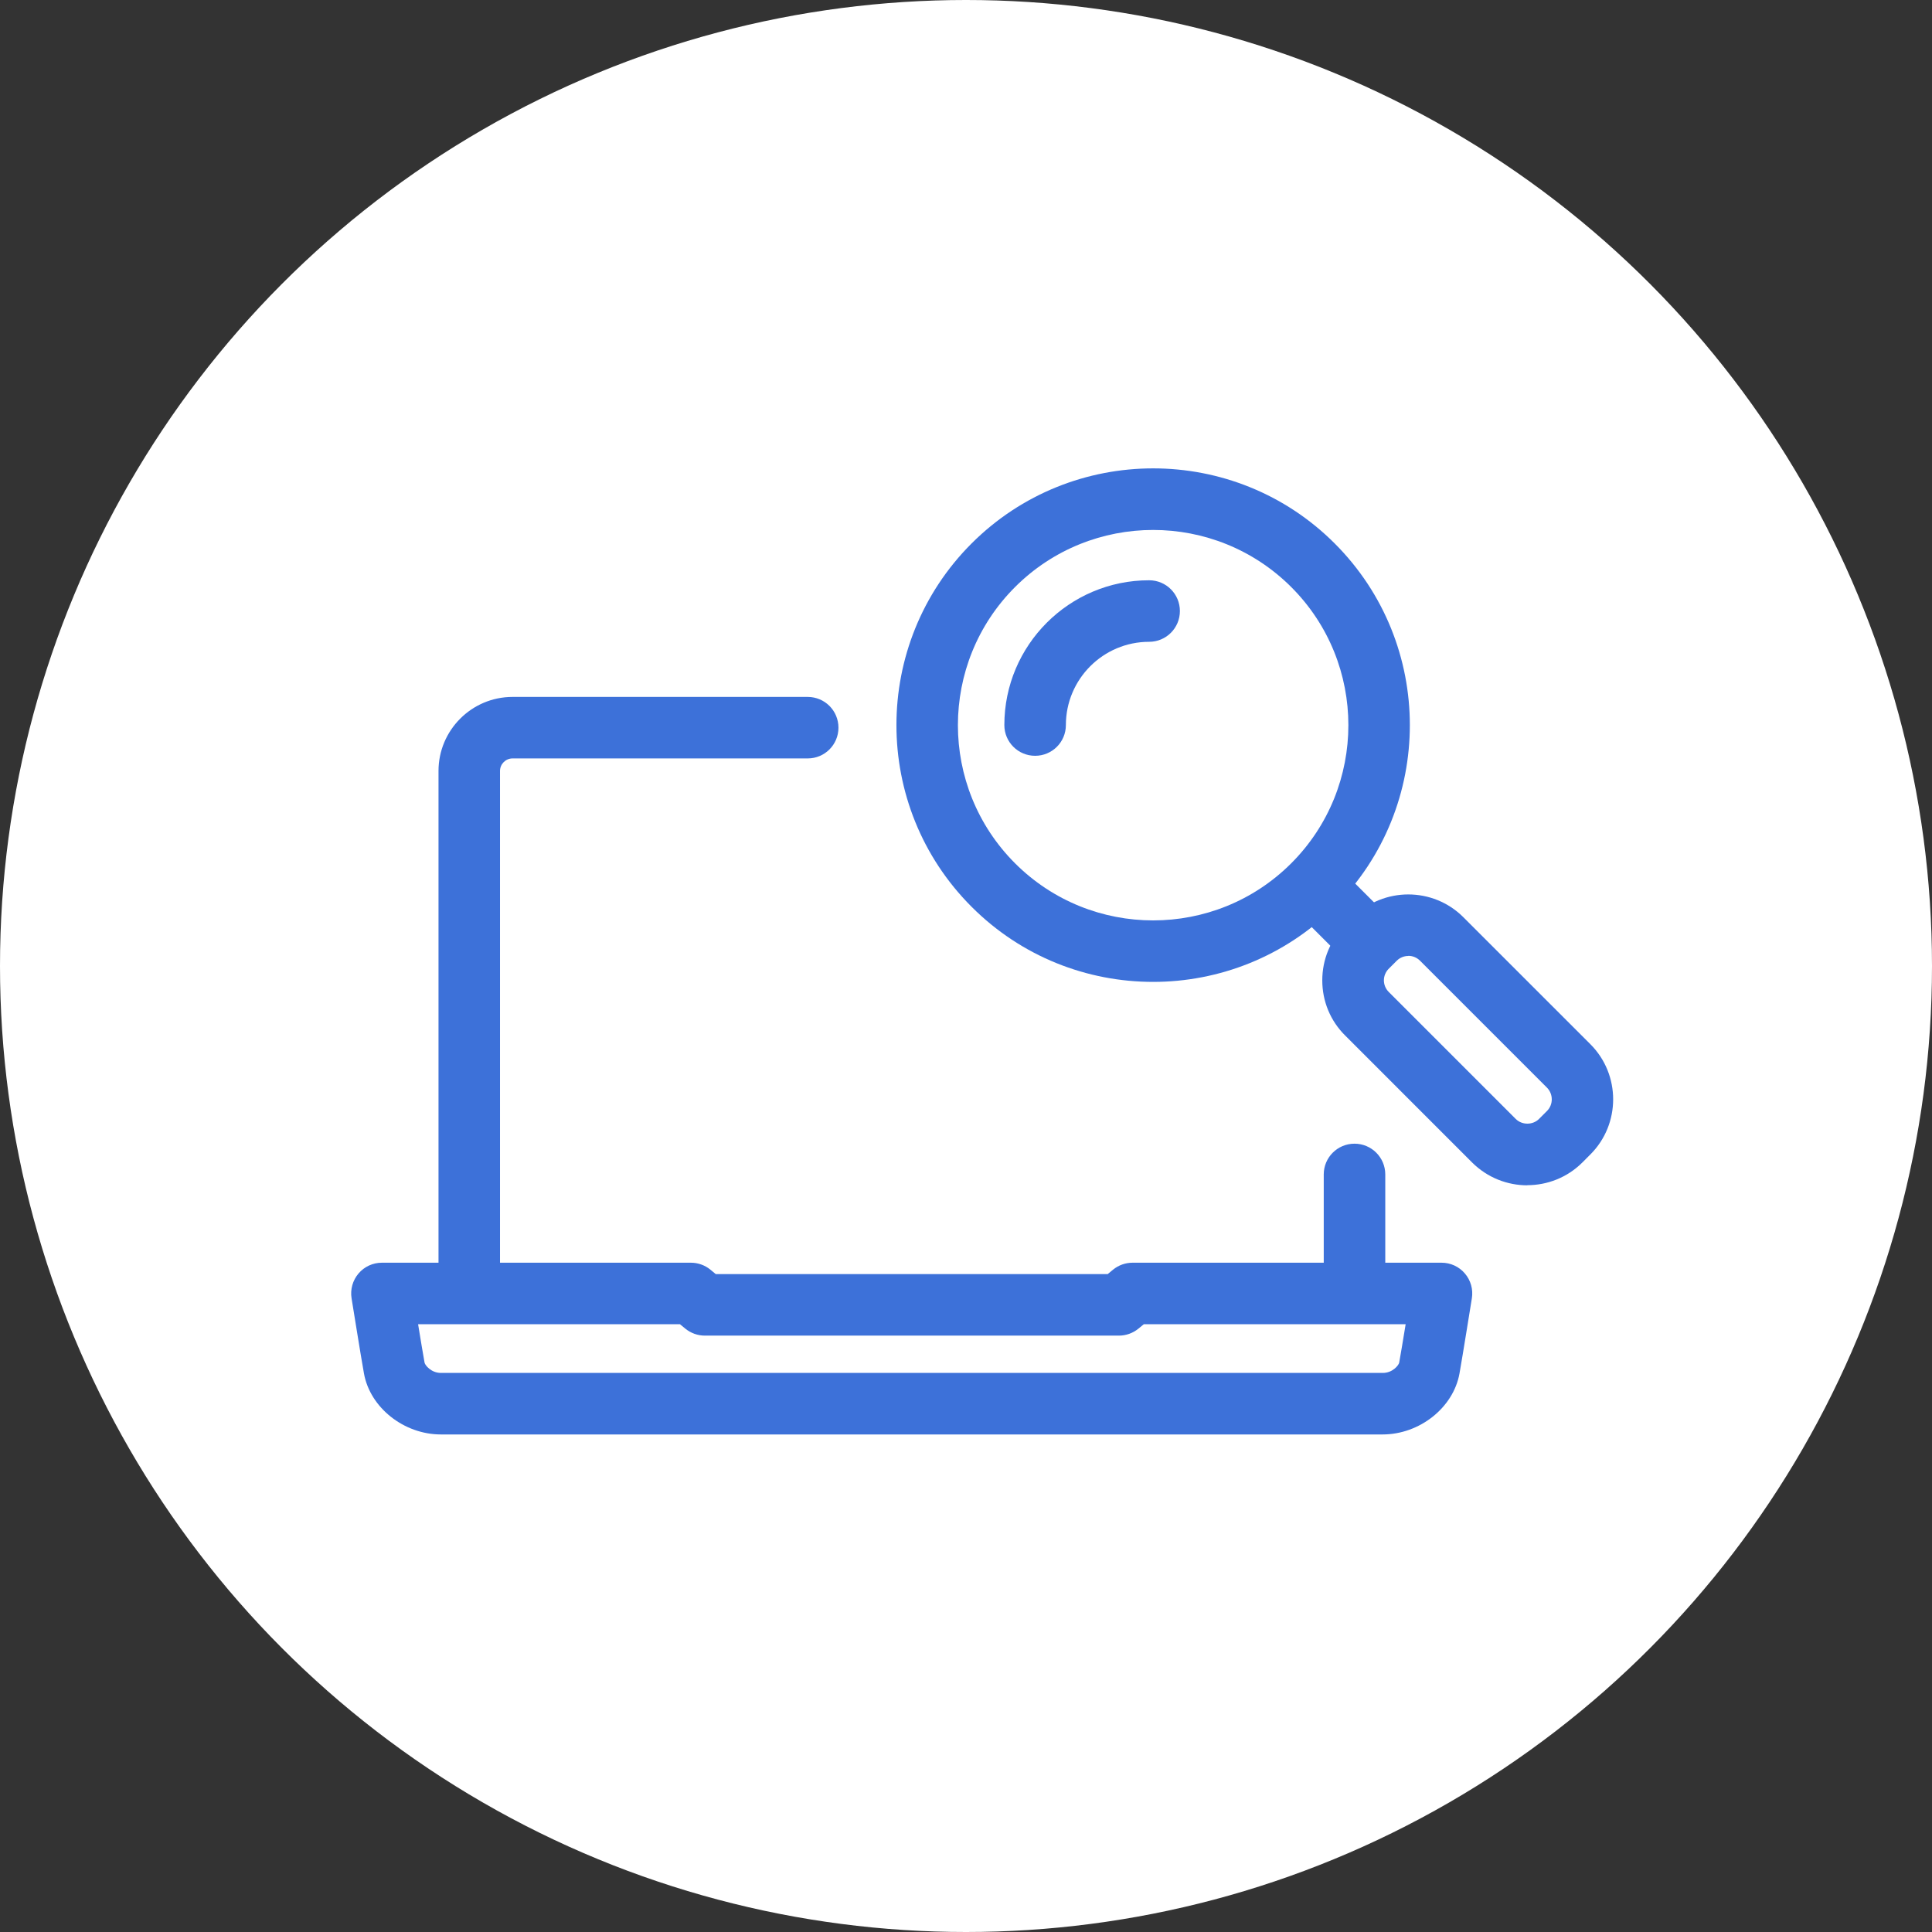
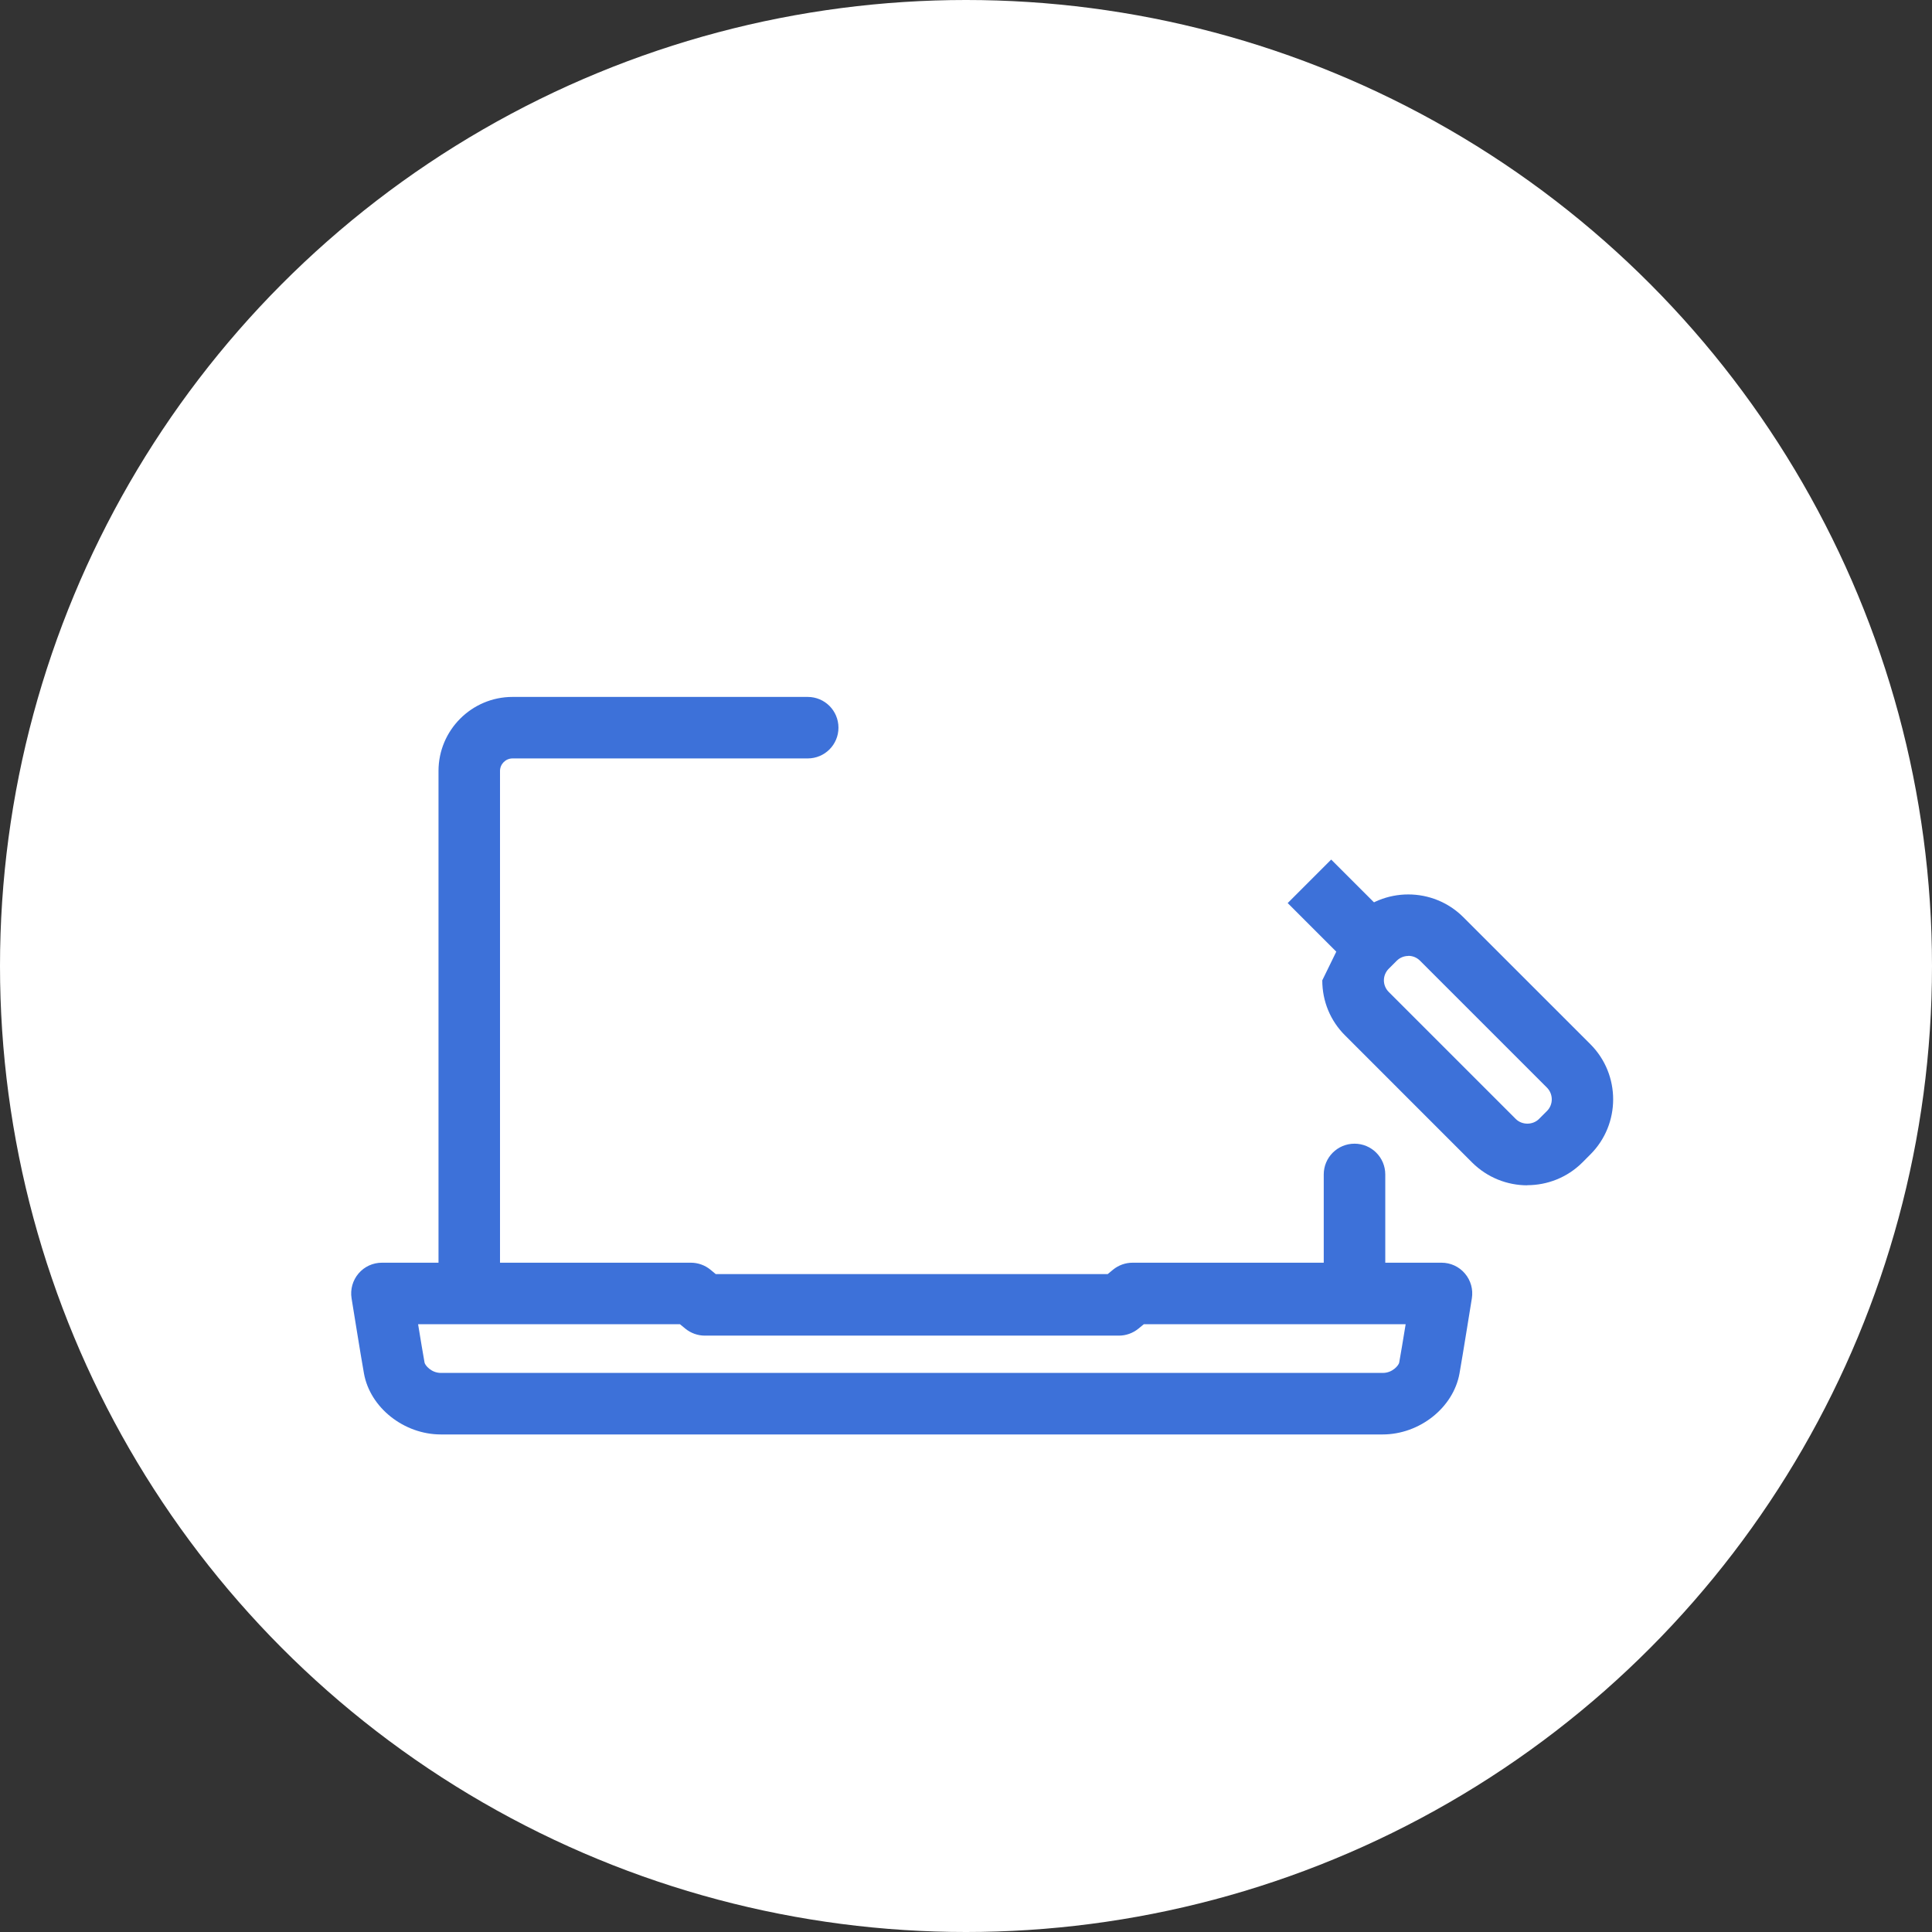
<svg xmlns="http://www.w3.org/2000/svg" width="66" height="66" viewBox="0 0 66 66" fill="none">
  <rect x="0" y="0" width="66" height="66" fill="#333333" stroke="none" />
  <circle cx="33" cy="33" r="33" fill="white" />
  <g clip-path="url(#clip0_0_1733)">
-     <path d="M39.393 33.543C37.144 33.543 34.899 32.688 33.19 30.976C29.768 27.554 29.768 21.988 33.19 18.566C36.612 15.145 42.178 15.145 45.596 18.566C49.018 21.988 49.018 27.554 45.596 30.976C43.887 32.685 41.638 33.543 39.393 33.543ZM39.393 18.104C37.684 18.104 35.975 18.756 34.675 20.055C32.073 22.657 32.073 26.888 34.675 29.491C37.278 32.093 41.508 32.093 44.111 29.491C46.713 26.888 46.713 22.657 44.111 20.055C42.811 18.756 41.102 18.104 39.393 18.104Z" fill="#3D71D9" />
-     <path d="M35.361 25.819C34.78 25.819 34.31 25.35 34.31 24.769C34.31 22.04 36.528 19.823 39.256 19.823C39.837 19.823 40.307 20.292 40.307 20.874C40.307 21.455 39.837 21.925 39.256 21.925C37.687 21.925 36.412 23.2 36.412 24.769C36.412 25.35 35.943 25.819 35.361 25.819Z" fill="#3D71D9" />
-     <path d="M52.176 40.492C51.493 40.492 50.813 40.232 50.291 39.714L45.952 35.374C45.448 34.874 45.171 34.205 45.171 33.49C45.171 32.776 45.448 32.11 45.952 31.606L46.225 31.333C47.265 30.296 48.953 30.296 49.99 31.333L54.33 35.672C55.367 36.709 55.367 38.401 54.33 39.437L54.057 39.711C53.538 40.229 52.855 40.488 52.172 40.488L52.176 40.492ZM48.109 32.657C47.966 32.657 47.822 32.713 47.714 32.821L47.441 33.094C47.335 33.2 47.276 33.343 47.276 33.49C47.276 33.637 47.335 33.781 47.441 33.886L51.78 38.225C51.994 38.439 52.361 38.439 52.575 38.225L52.848 37.952C53.065 37.735 53.065 37.378 52.848 37.157L48.509 32.818C48.4 32.709 48.257 32.653 48.113 32.653L48.109 32.657Z" fill="#3D71D9" />
+     <path d="M52.176 40.492C51.493 40.492 50.813 40.232 50.291 39.714L45.952 35.374C45.448 34.874 45.171 34.205 45.171 33.49L46.225 31.333C47.265 30.296 48.953 30.296 49.99 31.333L54.33 35.672C55.367 36.709 55.367 38.401 54.33 39.437L54.057 39.711C53.538 40.229 52.855 40.488 52.172 40.488L52.176 40.492ZM48.109 32.657C47.966 32.657 47.822 32.713 47.714 32.821L47.441 33.094C47.335 33.2 47.276 33.343 47.276 33.49C47.276 33.637 47.335 33.781 47.441 33.886L51.78 38.225C51.994 38.439 52.361 38.439 52.575 38.225L52.848 37.952C53.065 37.735 53.065 37.378 52.848 37.157L48.509 32.818C48.4 32.709 48.257 32.653 48.113 32.653L48.109 32.657Z" fill="#3D71D9" />
    <path d="M45.475 29.364L43.989 30.85L46.087 32.948L47.573 31.462L45.475 29.364Z" fill="#3D71D9" />
    <path d="M46.272 44.758C45.691 44.758 45.221 44.289 45.221 43.708V40.121C45.221 39.54 45.691 39.07 46.272 39.07C46.853 39.07 47.323 39.54 47.323 40.121V43.708C47.323 44.289 46.853 44.758 46.272 44.758Z" fill="#3D71D9" />
    <path d="M16.031 44.76C15.449 44.76 14.98 44.29 14.98 43.709V26.337C14.98 24.943 16.115 23.808 17.509 23.808H27.592C28.174 23.808 28.643 24.277 28.643 24.859C28.643 25.44 28.174 25.909 27.592 25.909H17.509C17.274 25.909 17.081 26.102 17.081 26.337V43.705C17.081 44.287 16.612 44.756 16.031 44.756V44.76Z" fill="#3D71D9" />
    <path d="M47.241 49.003H15.061C13.8 49.003 12.644 48.089 12.434 46.922C12.325 46.32 12.024 44.429 12.01 44.352C11.961 44.047 12.049 43.739 12.248 43.504C12.448 43.269 12.739 43.136 13.047 43.136H23.6C23.845 43.136 24.08 43.22 24.269 43.374L24.451 43.525H37.841L38.023 43.374C38.212 43.22 38.447 43.136 38.692 43.136H49.245C49.553 43.136 49.843 43.269 50.043 43.504C50.243 43.739 50.33 44.047 50.281 44.352C50.267 44.432 49.966 46.32 49.858 46.922C49.647 48.089 48.495 49.003 47.231 49.003H47.241ZM14.283 45.238C14.367 45.749 14.455 46.288 14.504 46.551C14.518 46.632 14.725 46.901 15.061 46.901H47.241C47.578 46.901 47.784 46.632 47.798 46.551C47.847 46.288 47.935 45.749 48.019 45.238H39.074L38.891 45.388C38.702 45.542 38.468 45.627 38.222 45.627H24.08C23.834 45.627 23.6 45.542 23.411 45.388L23.229 45.238H14.283Z" fill="#3D71D9" />
  </g>
  <defs>
    <clipPath id="clip0_0_1733">
      <rect width="43.111" height="33" fill="white" transform="translate(12 16)" />
    </clipPath>
  </defs>
</svg>